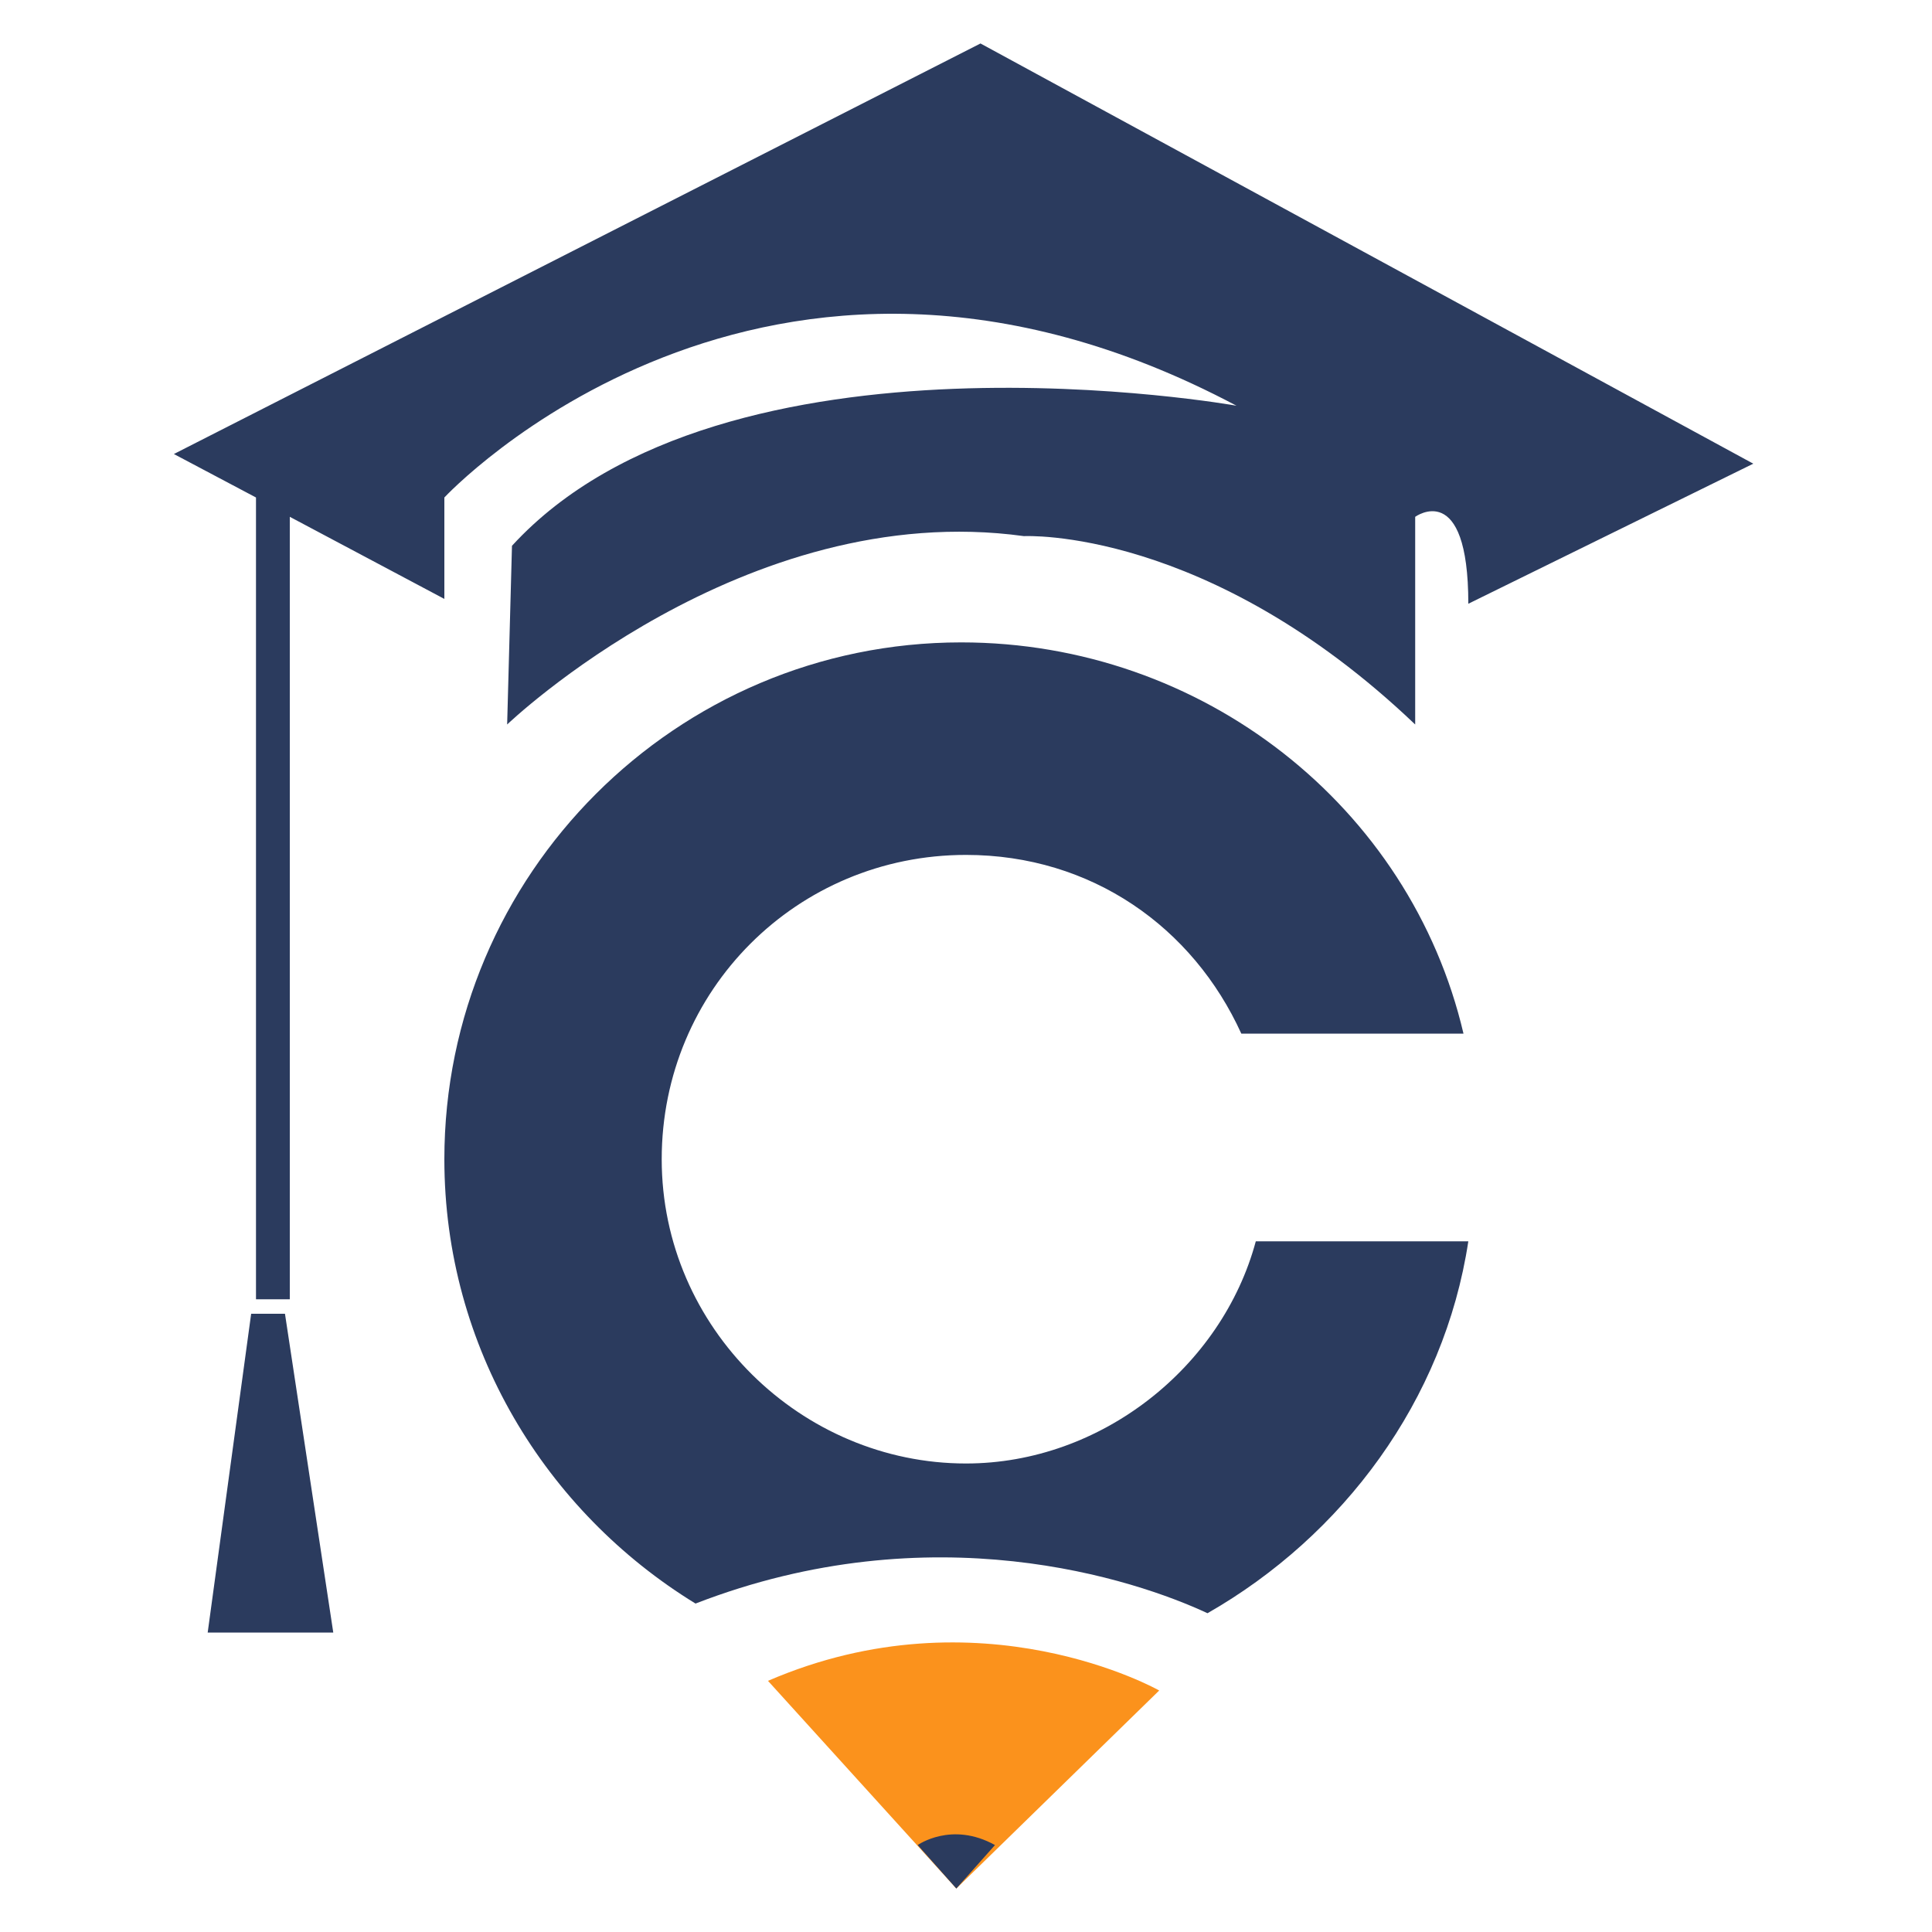
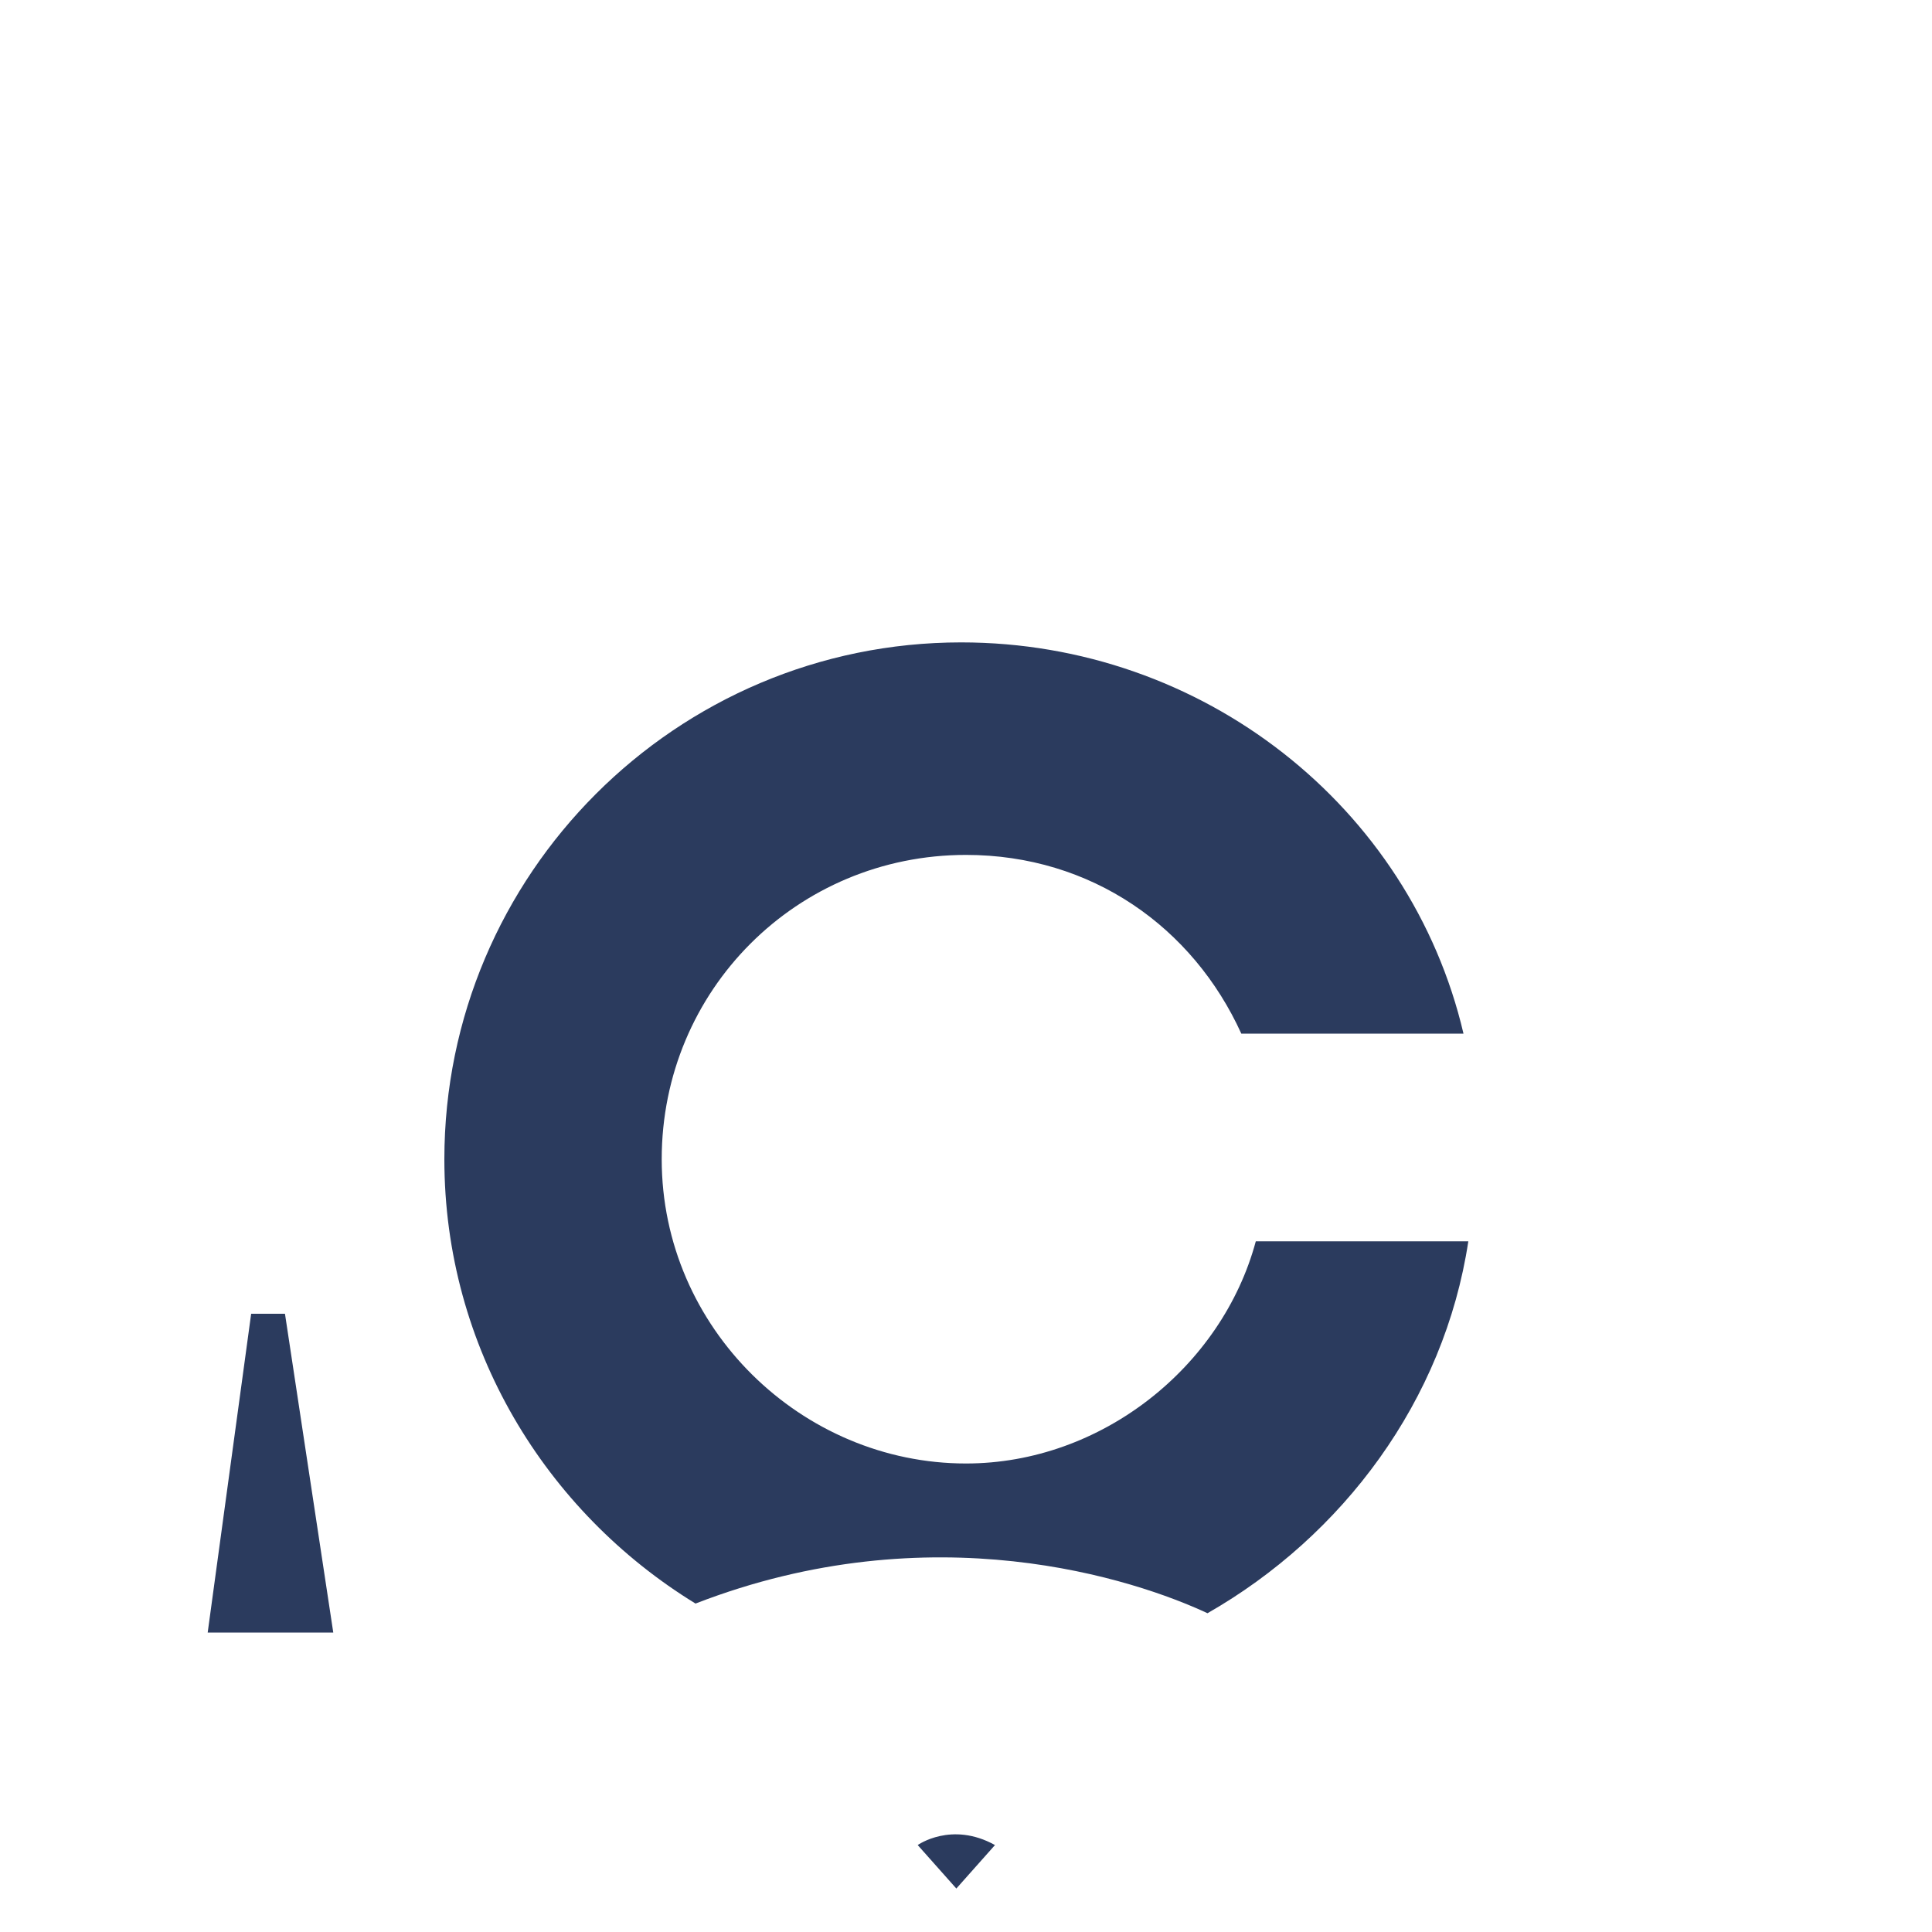
<svg xmlns="http://www.w3.org/2000/svg" version="1.1" id="Layer_1" x="0px" y="0px" viewBox="0 0 40 40" style="enable-background:new 0 0 40 40;" xml:space="preserve">
  <style type="text/css">
	.st0{fill:#2B3B5E;}
	.st1{fill:#FB921C;}
</style>
  <g>
    <g>
      <g>
        <g>
-           <path class="st0" d="M20.3,0.9L3.6,9.4l1.7,0.9v16.6H6V10.7l3.2,1.7l0-2.1c0,0,6.6-7.1,16.4-1.9c0,0-10.6-1.9-15,2.9L10.5,15      c0,0,4.9-4.7,10.7-3.9c0,0,3.8-0.2,8.1,3.9v-4.3c0,0,1.1-0.8,1.1,1.8l5.9-2.9L20.3,0.9z" />
-         </g>
+           </g>
        <g>
          <polygon class="st0" points="5.2,27.2 4.3,33.8 6.9,33.8 5.9,27.2     " />
        </g>
      </g>
      <g>
-         <path class="st1" d="M19.8,39.1L24,35c0,0-3.7-2.1-8.1-0.2L19.8,39.1z" />
-       </g>
+         </g>
      <g>
        <path class="st0" d="M26,25.7c-0.7,2.6-3.2,4.6-6,4.6c-3.4,0-6.3-2.8-6.3-6.3s2.8-6.3,6.3-6.3c2.6,0,4.7,1.5,5.7,3.7h4.6     c-1.1-4.7-5.4-8.1-10.4-8.1c-5.9,0-10.7,4.8-10.7,10.7c0,3.9,2.1,7.3,5.2,9.2c4.9-1.9,9.1-0.5,10.6,0.2c2.8-1.6,4.9-4.4,5.4-7.7     H26z" />
      </g>
    </g>
    <g>
      <path class="st0" d="M19.8,39.1l-0.8-0.9c0,0,0.7-0.5,1.6,0L19.8,39.1z" />
    </g>
  </g>
</svg>